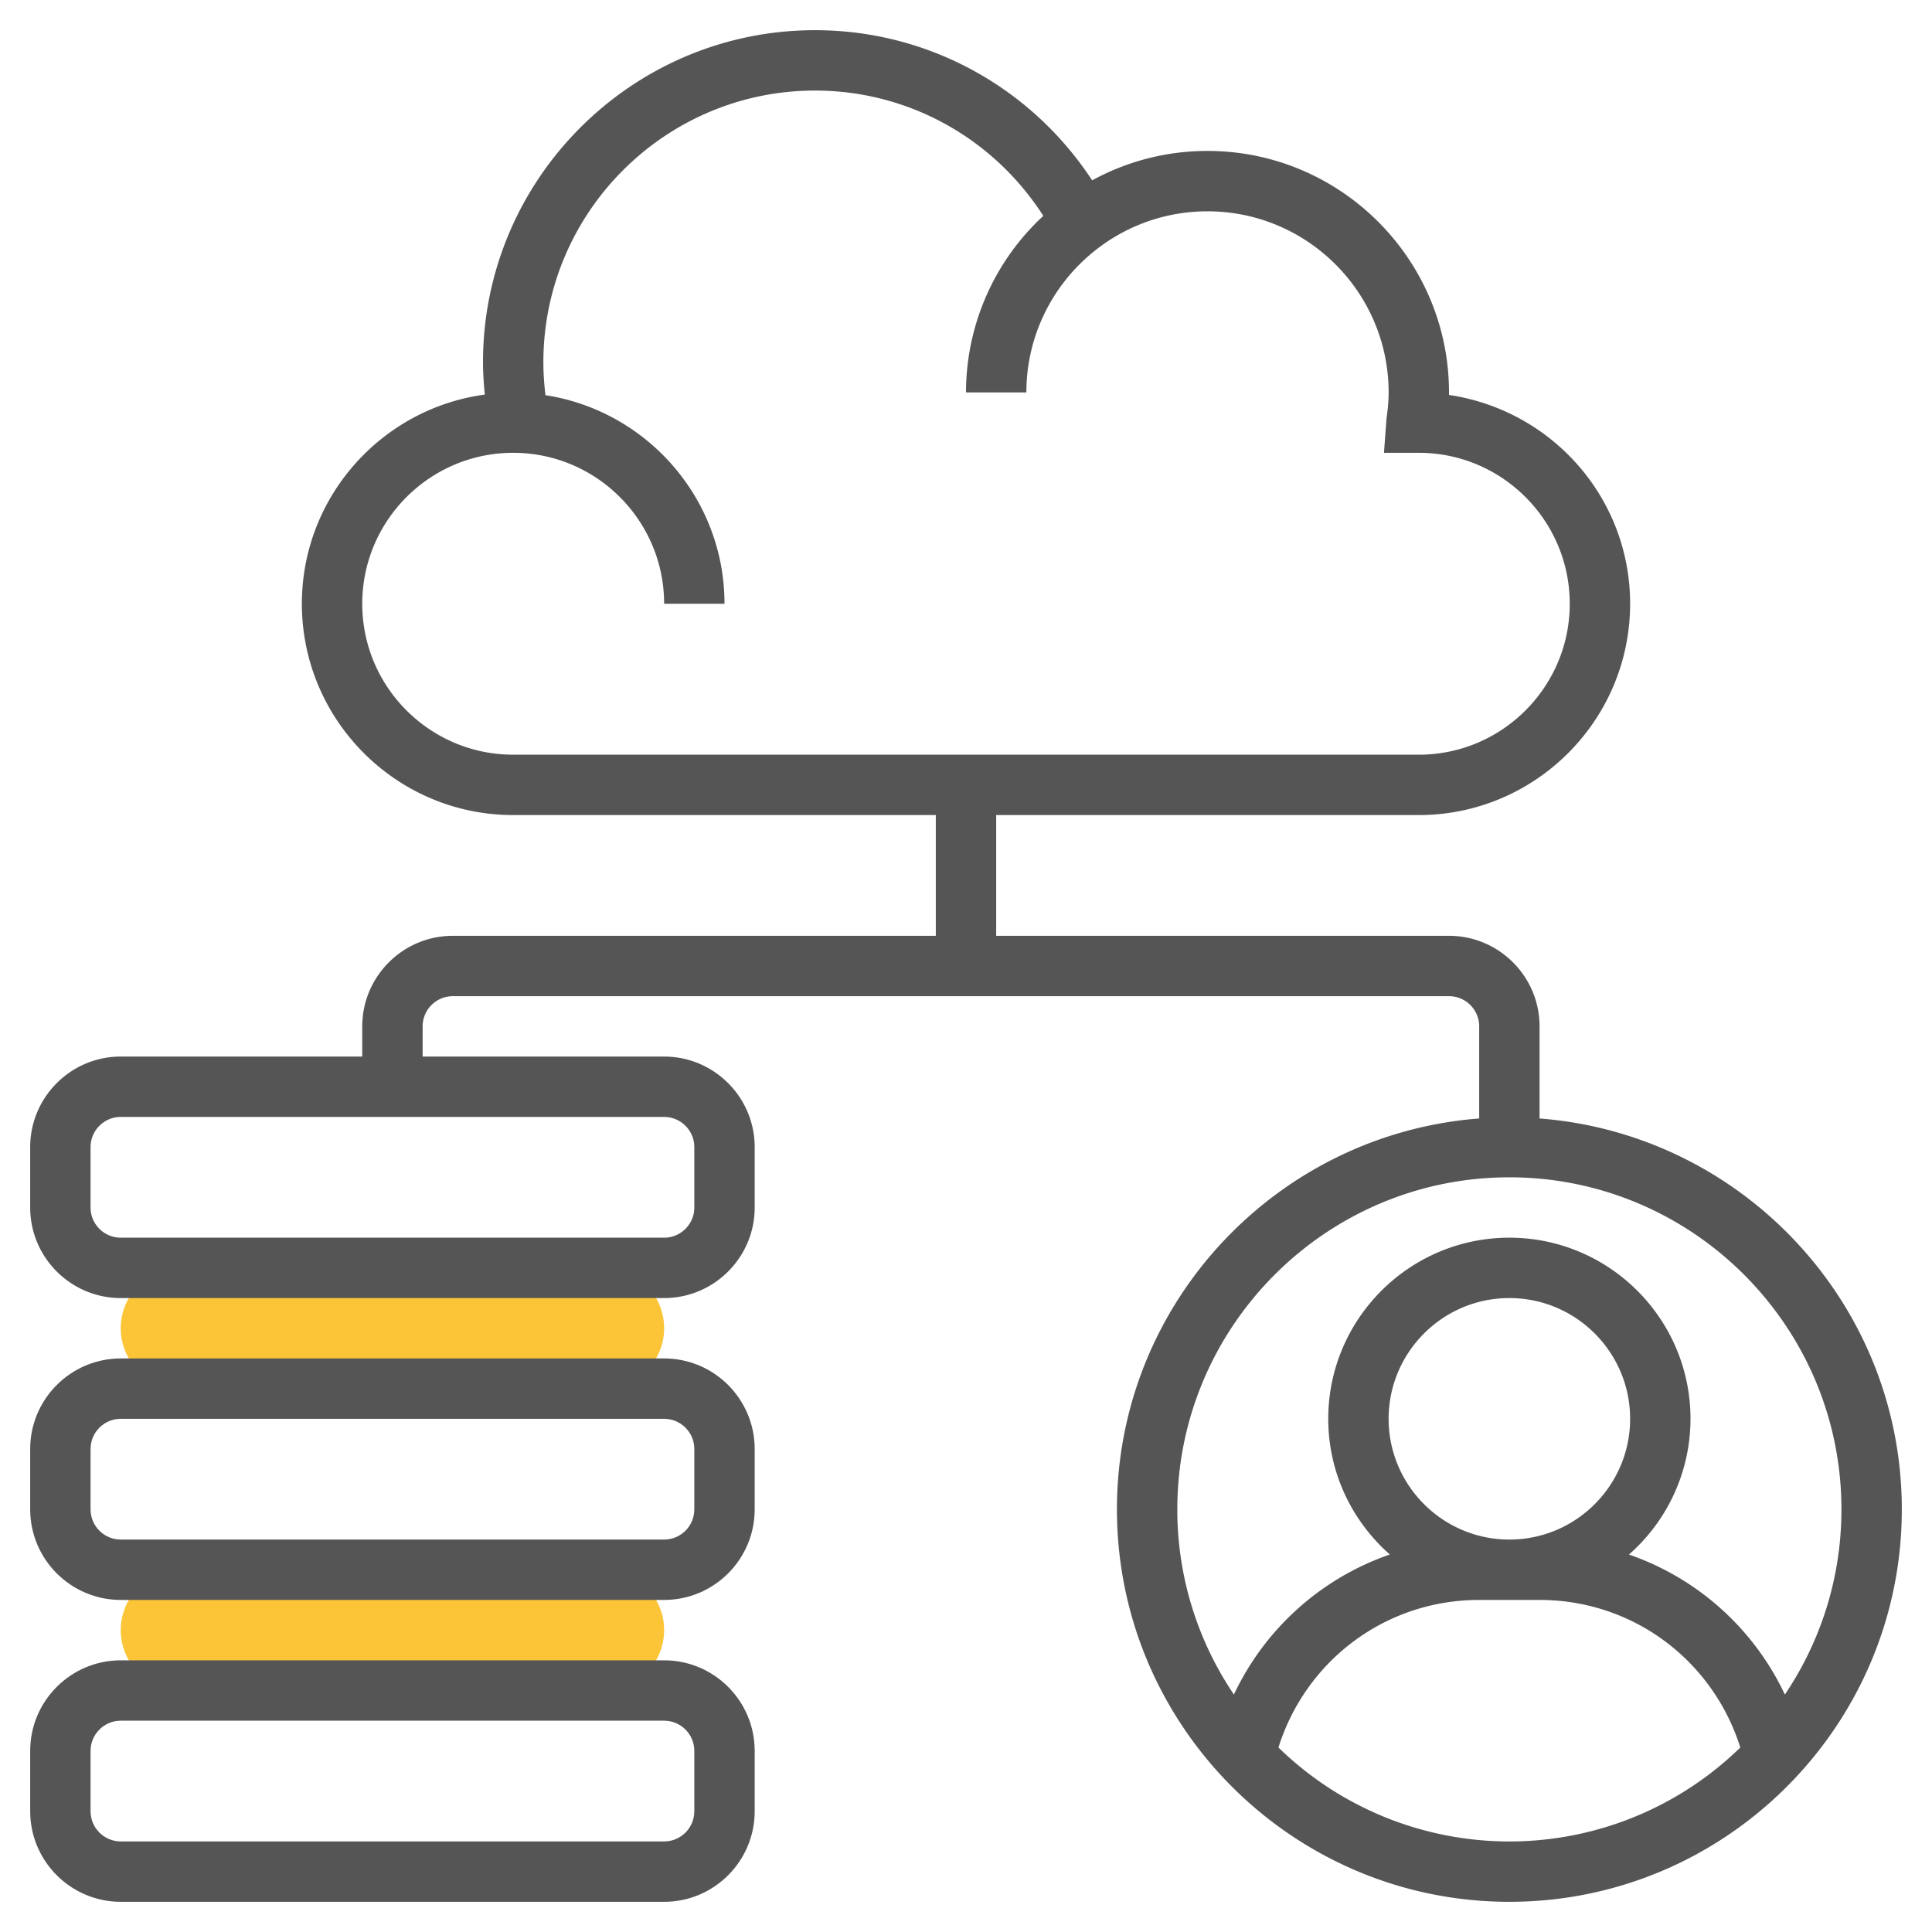
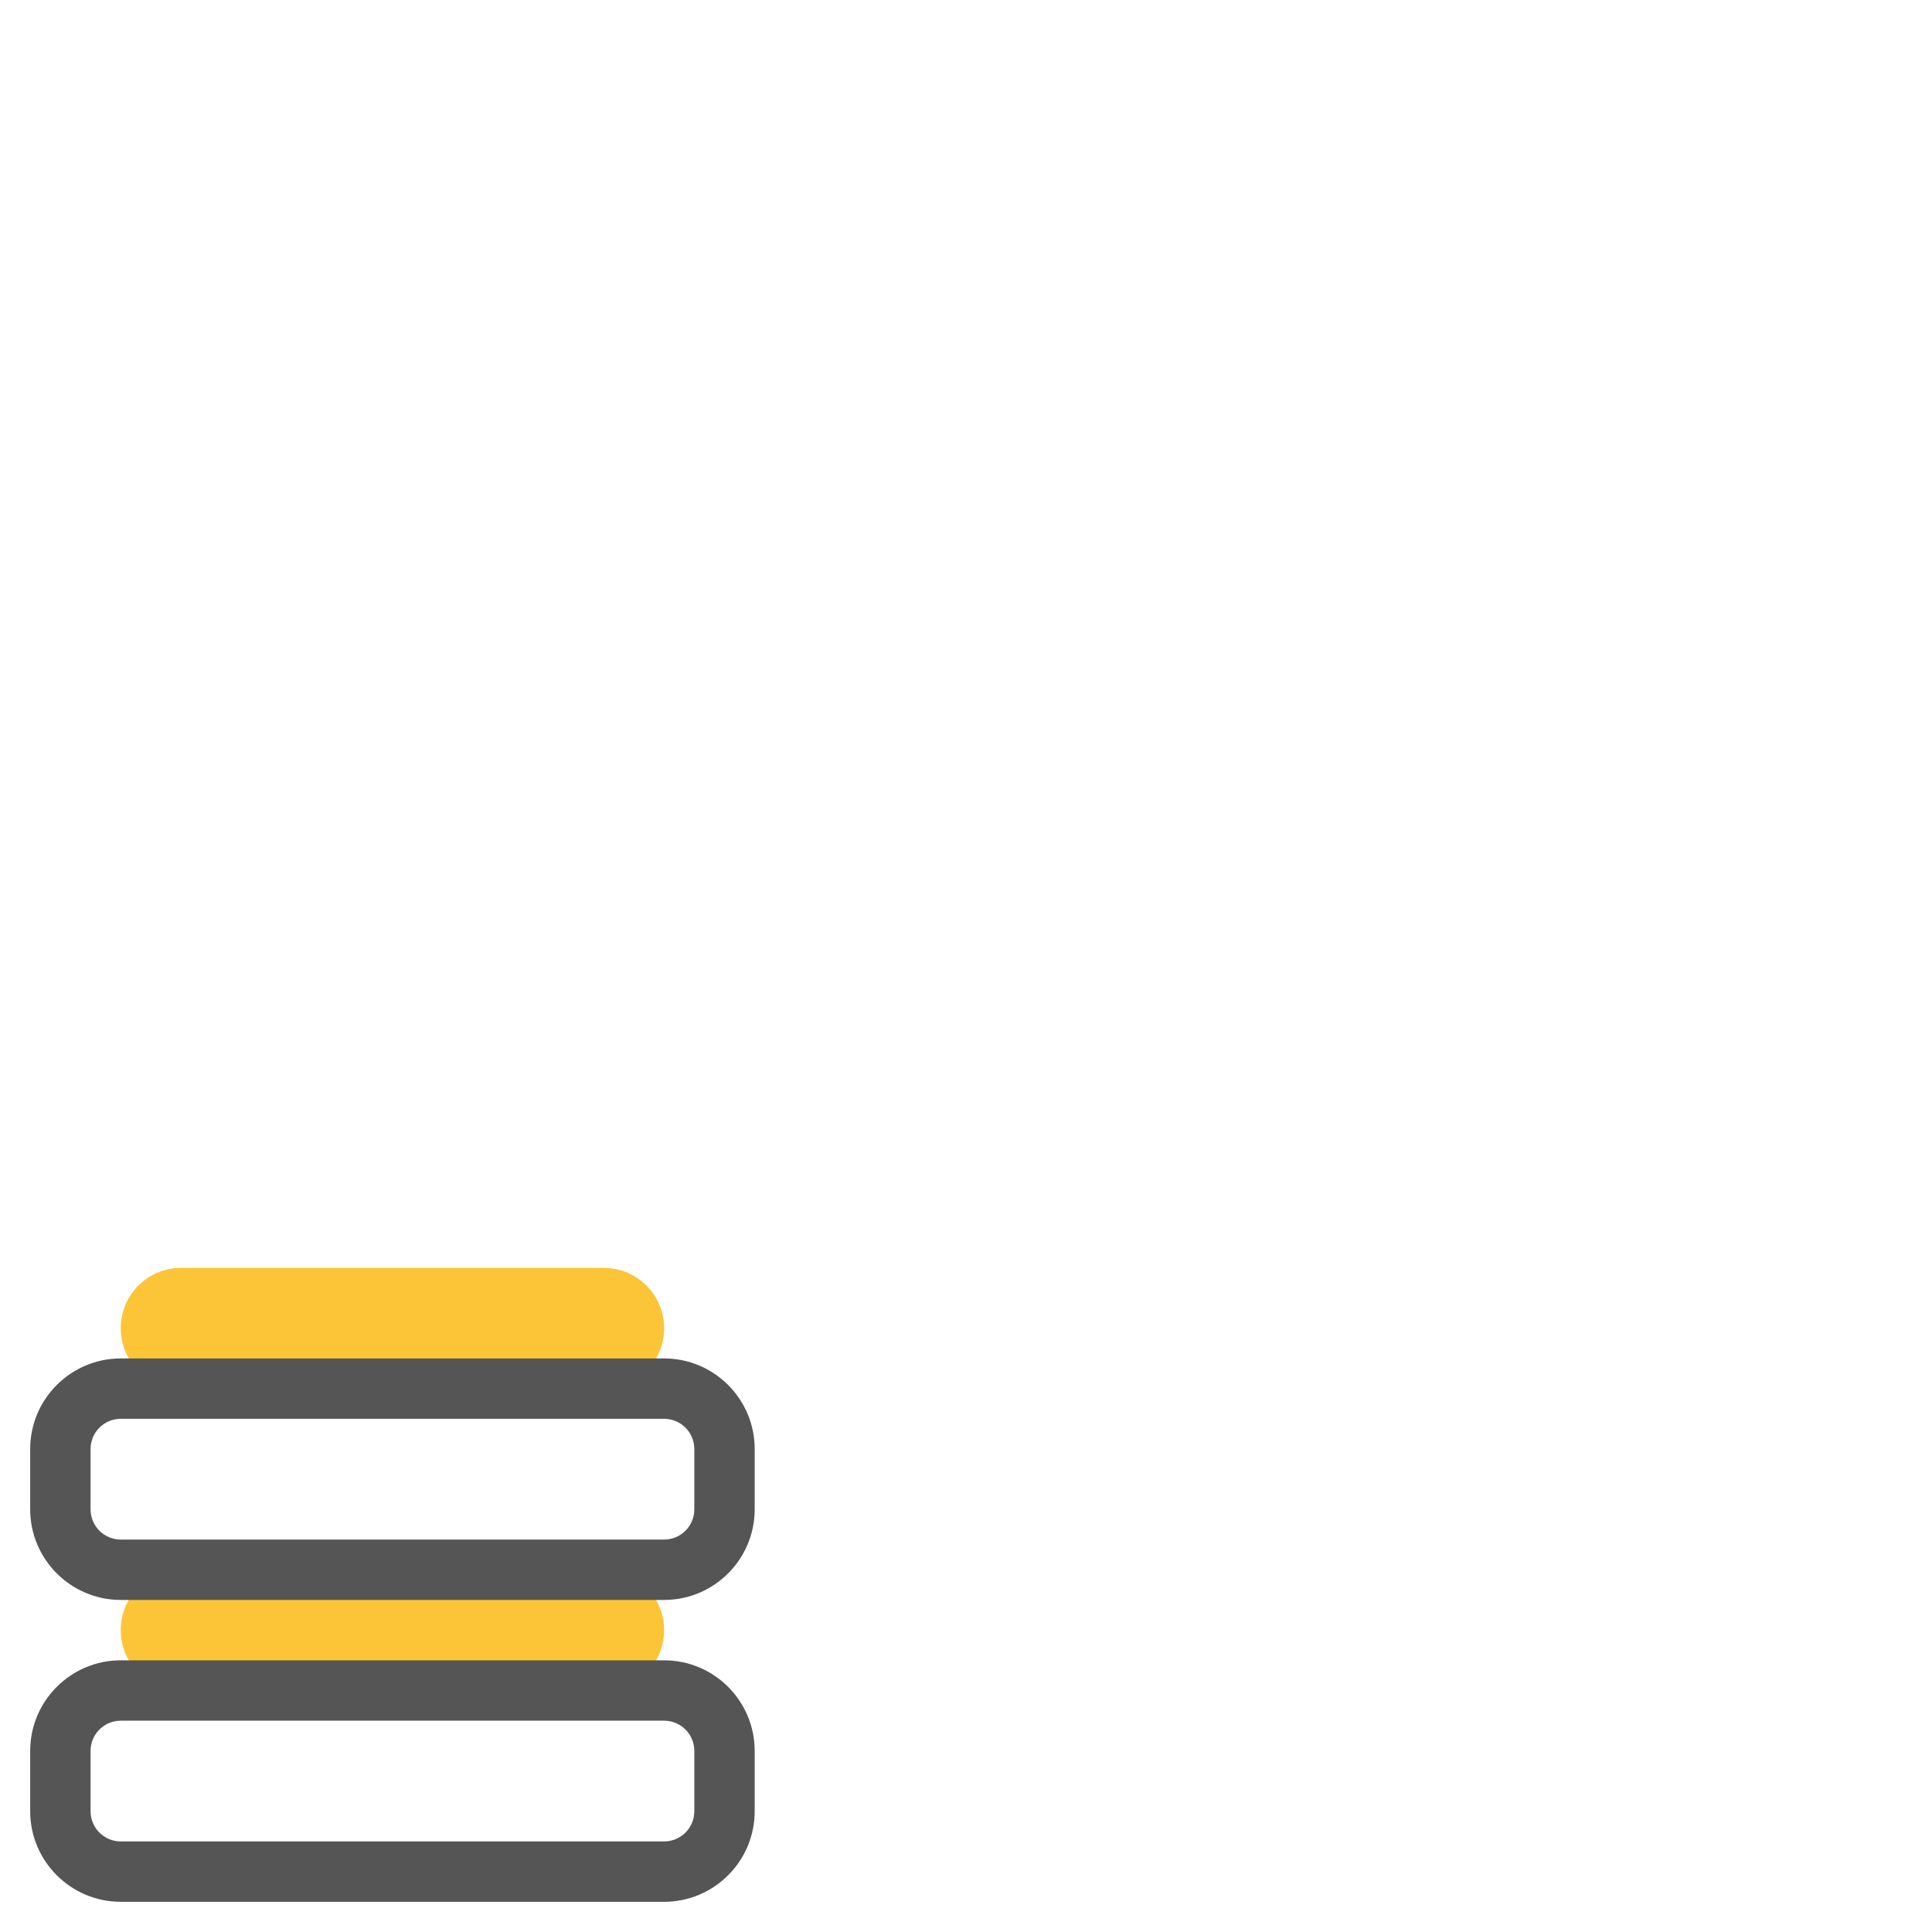
<svg xmlns="http://www.w3.org/2000/svg" version="1.1" width="512" height="512" x="0" y="0" viewBox="0 0 64 64" style="enable-background:new 0 0 512 512" xml:space="preserve" class="">
  <g>
    <path fill="#fbc537" d="M20 42H6a2 2 0 1 0 0 4h14a2 2 0 1 0 0-4zM20 52H6a2 2 0 1 0 0 4h14a2 2 0 1 0 0-4z" opacity="1" data-original="#f0bc5e" class="" />
-     <path d="M51 37.051V34c0-1.654-1.346-3-3-3H33v-4h14c3.86 0 7-3.141 7-7 0-3.5-2.582-6.408-6-6.917V13c0-4.411-3.589-8-8-8a7.942 7.942 0 0 0-3.821.974C34.155 2.89 30.739 1 27 1c-6.065 0-11 4.935-11 11 0 .359.025.715.06 1.071C12.644 13.533 10 16.46 10 20c0 3.859 3.14 7 7 7h14v4H15c-1.654 0-3 1.346-3 3v1H4c-1.654 0-3 1.346-3 3v2c0 1.654 1.346 3 3 3h18c1.654 0 3-1.346 3-3v-2c0-1.654-1.346-3-3-3h-8v-1c0-.552.449-1 1-1h33c.551 0 1 .448 1 1v3.051C42.299 37.565 37 43.17 37 50c0 7.168 5.832 13 13 13s13-5.832 13-13c0-6.83-5.299-12.435-12-12.949zM12 20c0-2.757 2.243-5 5-5s5 2.243 5 5h2c0-3.495-2.578-6.392-5.93-6.909A9.016 9.016 0 0 1 18 12c0-4.963 4.038-9 9-9 3.091 0 5.911 1.58 7.561 4.151A7.968 7.968 0 0 0 32 13h2c0-3.309 2.691-6 6-6s6 2.691 6 6c0 .257-.022.53-.07.861L45.846 15H47c2.757 0 5 2.243 5 5s-2.243 5-5 5H17c-2.757 0-5-2.243-5-5zm11 18v2c0 .552-.449 1-1 1H4c-.551 0-1-.448-1-1v-2c0-.552.449-1 1-1h18c.551 0 1 .448 1 1zm27 1c6.065 0 11 4.935 11 11 0 2.27-.692 4.381-1.874 6.135a8.934 8.934 0 0 0-5.165-4.639A5.985 5.985 0 0 0 56 47c0-3.309-2.691-6-6-6s-6 2.691-6 6c0 1.79.792 3.395 2.04 4.495a8.935 8.935 0 0 0-5.165 4.639A10.93 10.93 0 0 1 39 50c0-6.065 4.935-11 11-11zm-4 8c0-2.206 1.794-4 4-4s4 1.794 4 4-1.794 4-4 4-4-1.794-4-4zm-3.65 10.888C43.264 54.991 45.913 53 49 53h2c3.087 0 5.736 1.992 6.65 4.888a10.957 10.957 0 0 1-15.3 0z" fill="#555555" opacity="1" data-original="#000000" class="" />
    <path d="M22 45H4c-1.654 0-3 1.346-3 3v2c0 1.654 1.346 3 3 3h18c1.654 0 3-1.346 3-3v-2c0-1.654-1.346-3-3-3zm1 5c0 .552-.449 1-1 1H4c-.551 0-1-.448-1-1v-2c0-.552.449-1 1-1h18c.551 0 1 .448 1 1zM22 55H4c-1.654 0-3 1.346-3 3v2c0 1.654 1.346 3 3 3h18c1.654 0 3-1.346 3-3v-2c0-1.654-1.346-3-3-3zm1 5c0 .552-.449 1-1 1H4c-.551 0-1-.448-1-1v-2c0-.552.449-1 1-1h18c.551 0 1 .448 1 1z" fill="#555555" opacity="1" data-original="#000000" class="" />
  </g>
</svg>